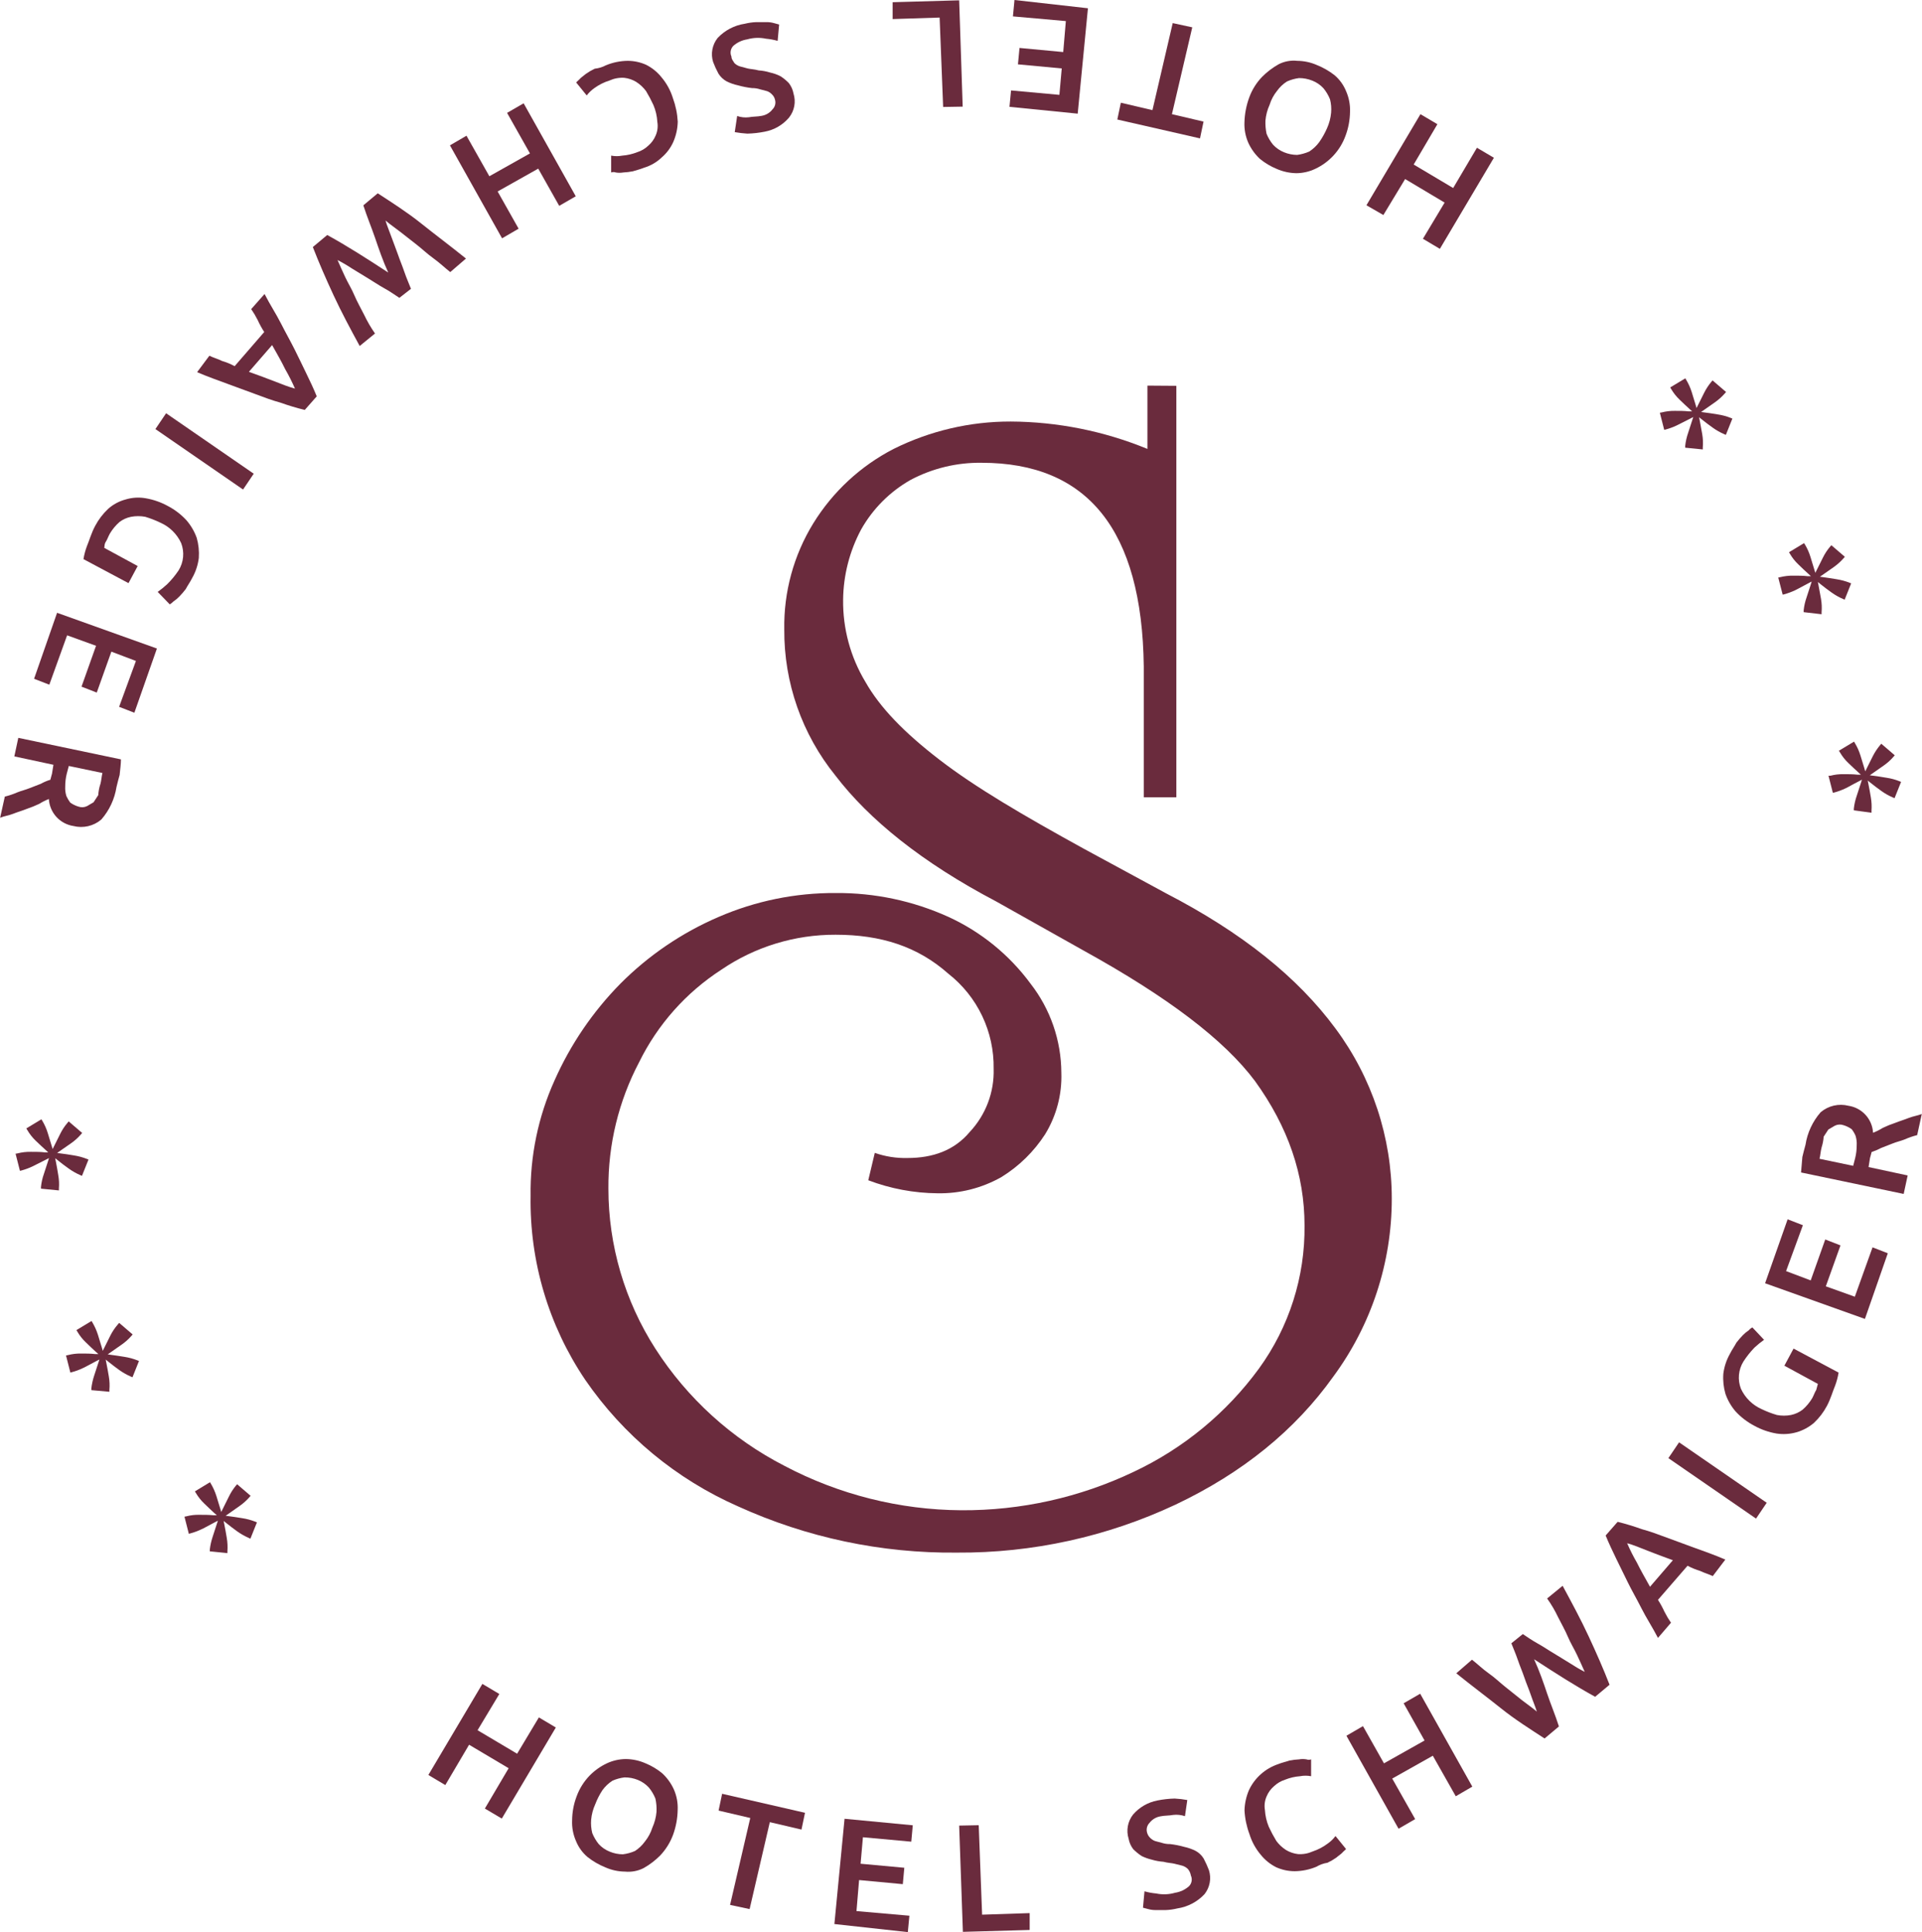
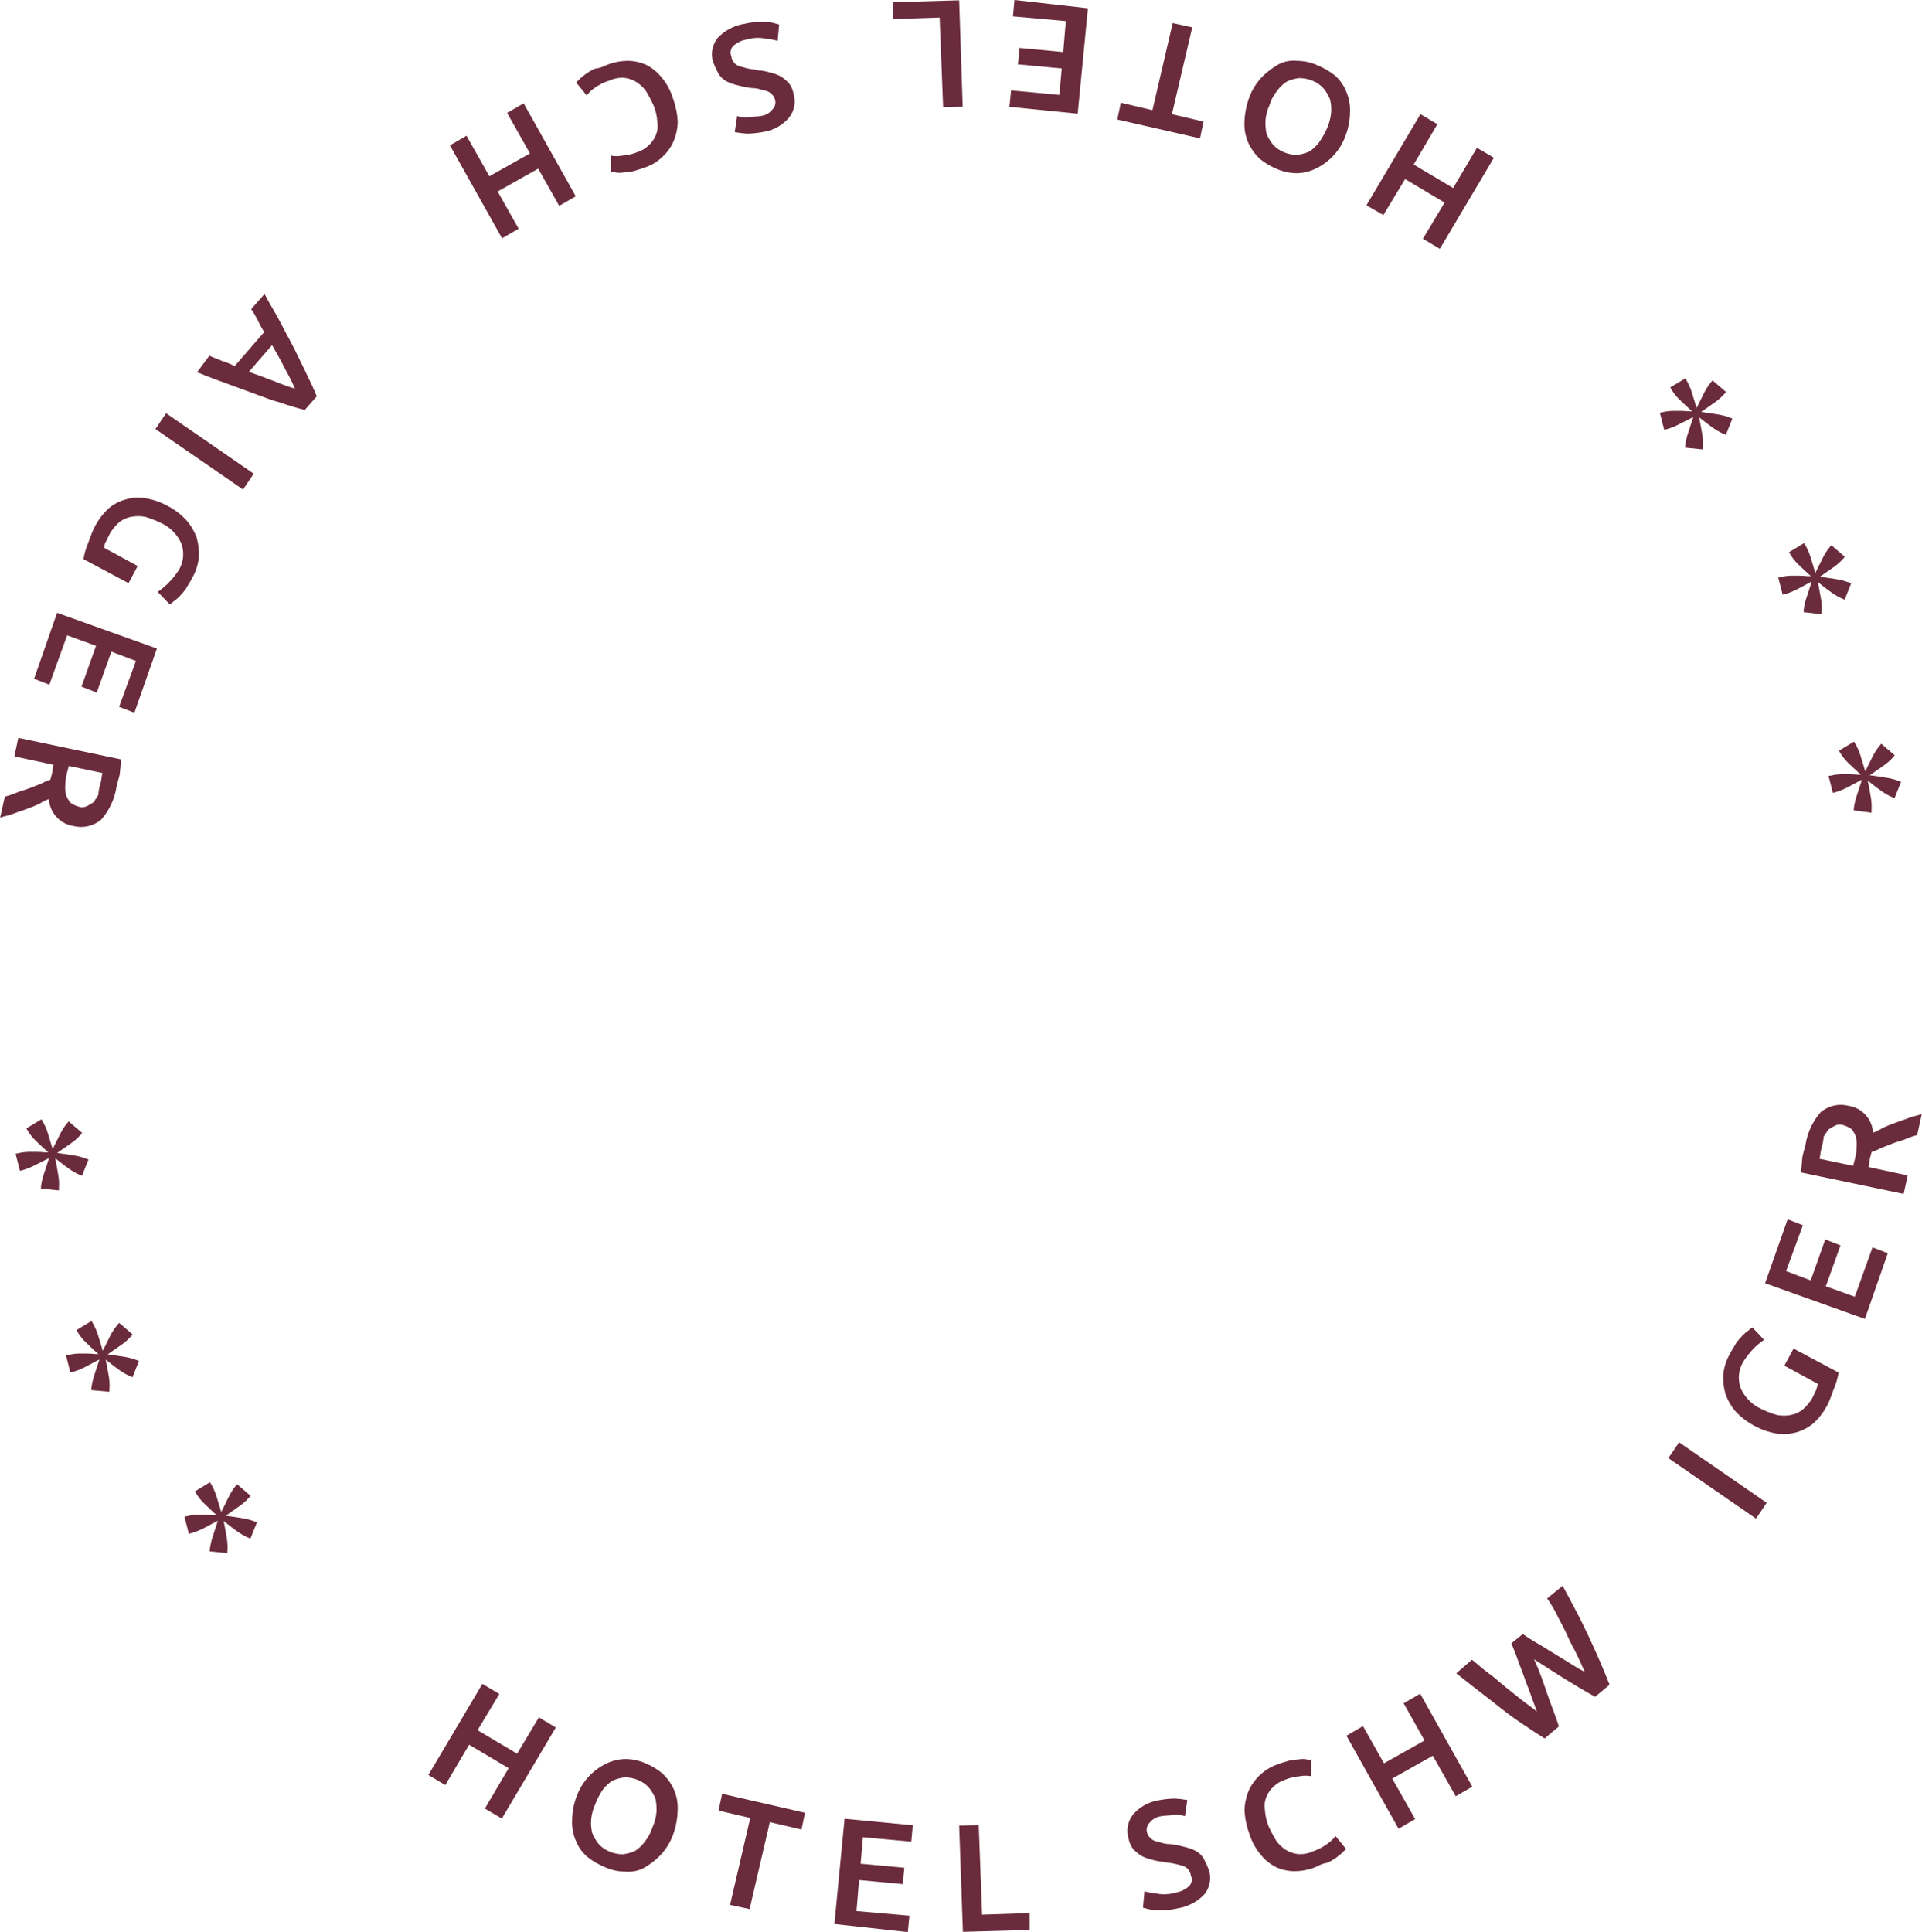
<svg xmlns="http://www.w3.org/2000/svg" width="189" height="190" viewBox="0 0 189 190" fill="none">
-   <path d="M115.677 37.939V78.404H112.473V65.526C112.307 52.09 106.93 45.507 96.518 45.507C94.09 45.474 91.692 46.053 89.546 47.19C87.509 48.344 85.825 50.032 84.677 52.071C83.542 54.195 82.935 56.561 82.908 58.968C82.872 61.81 83.628 64.605 85.093 67.042C86.522 69.563 88.874 72.007 92.398 74.719C95.922 77.432 100.632 80.189 106.597 83.471L114.658 87.841C122.136 91.712 127.595 96.088 131.318 101.129C134.919 105.97 136.863 111.841 136.861 117.872C136.865 124.158 134.855 130.28 131.126 135.344C127.352 140.648 122.155 144.851 115.587 147.961C108.863 151.114 101.518 152.725 94.09 152.676C86.675 152.752 79.334 151.202 72.585 148.133C66.511 145.46 61.303 141.149 57.547 135.683C53.945 130.345 52.071 124.032 52.177 117.597C52.119 113.687 52.922 109.813 54.529 106.247C56.096 102.714 58.288 99.491 61.001 96.734C63.77 93.95 67.048 91.722 70.657 90.17C74.296 88.593 78.224 87.791 82.191 87.815C86.015 87.787 89.8 88.59 93.282 90.17C96.482 91.641 99.256 93.9 101.343 96.734C103.29 99.236 104.353 102.311 104.367 105.48C104.442 107.612 103.887 109.719 102.772 111.538C101.673 113.24 100.209 114.676 98.485 115.741C96.567 116.829 94.392 117.382 92.186 117.341C89.86 117.321 87.556 116.887 85.382 116.061L86.022 113.368C87.051 113.728 88.136 113.9 89.226 113.873C91.751 113.873 93.846 113.118 95.358 111.314C96.935 109.633 97.781 107.397 97.71 105.096C97.74 103.302 97.355 101.525 96.584 99.905C95.812 98.284 94.675 96.864 93.263 95.755C90.239 93.068 86.625 91.916 82.171 91.916C78.157 91.901 74.234 93.103 70.919 95.365C67.459 97.608 64.671 100.745 62.852 104.443C60.832 108.281 59.793 112.558 59.828 116.893C59.831 122.47 61.434 127.93 64.448 132.625C67.588 137.512 71.964 141.485 77.135 144.141C82.494 146.971 88.457 148.47 94.519 148.511C100.388 148.547 106.19 147.255 111.486 144.73C116.375 142.429 120.607 138.94 123.795 134.583C126.766 130.494 128.339 125.559 128.281 120.508C128.281 115.55 126.685 110.834 123.405 106.298C120.387 102.261 114.838 98.052 106.61 93.503L97.953 88.641C90.642 84.802 85.439 80.567 82.159 76.274C78.864 72.206 77.084 67.123 77.122 61.892C77.059 58.215 78.048 54.598 79.974 51.464C81.892 48.352 84.623 45.822 87.874 44.144C91.447 42.367 95.385 41.445 99.376 41.451C103.993 41.474 108.563 42.389 112.832 44.144V37.919L115.677 37.939Z" fill="#6A2B3D" />
  <path d="M177.363 60.196V60.017C177.409 59.581 177.506 59.152 177.652 58.738C177.805 58.283 177.946 57.855 178.068 57.458L178.151 57.183L177.901 57.317L176.697 57.957L176.517 58.047C176.177 58.206 175.823 58.337 175.46 58.437L175.3 58.475L174.864 56.793L175.056 56.754C175.486 56.649 175.928 56.599 176.37 56.607C176.844 56.607 177.299 56.607 177.735 56.658H178.074L177.825 56.428C177.511 56.147 177.184 55.84 176.838 55.5C176.516 55.196 176.24 54.847 176.018 54.464L175.921 54.304L177.402 53.408L177.491 53.549C177.72 53.928 177.901 54.334 178.03 54.758C178.177 55.219 178.305 55.648 178.42 56.038L178.51 56.332L179.253 54.841C179.444 54.45 179.683 54.085 179.965 53.754L180.086 53.613L181.413 54.752L181.291 54.893C181.004 55.219 180.679 55.511 180.324 55.763L178.959 56.716L179.26 56.754C179.676 56.812 180.119 56.876 180.599 56.959C181.038 57.025 181.468 57.141 181.881 57.304L182.034 57.368L181.394 58.968L181.227 58.898C180.829 58.725 180.451 58.511 180.099 58.258C179.702 57.976 179.343 57.701 179.016 57.439L178.76 57.228L178.824 57.554C178.907 57.97 178.984 58.418 179.068 58.891C179.144 59.326 179.163 59.769 179.125 60.209V60.401L177.363 60.196Z" fill="#6A2B3D" />
  <path d="M165.714 44.023V43.844C165.762 43.408 165.859 42.979 166.003 42.564C166.156 42.104 166.297 41.675 166.419 41.285L166.509 41.01L166.252 41.144L165.048 41.752L164.868 41.841C164.528 42.002 164.174 42.132 163.811 42.231L163.651 42.27L163.222 40.587L163.407 40.555C163.826 40.448 164.257 40.396 164.689 40.402C165.163 40.402 165.618 40.402 166.06 40.453H166.4L166.144 40.223C165.836 39.941 165.503 39.634 165.157 39.295C164.837 38.989 164.561 38.64 164.337 38.258L164.24 38.099L165.727 37.203L165.81 37.344C166.039 37.724 166.222 38.13 166.355 38.553C166.496 39.013 166.631 39.442 166.746 39.832L166.829 40.127L167.572 38.636C167.766 38.247 168.005 37.882 168.284 37.548L168.405 37.408L169.732 38.546L169.61 38.687C169.323 39.014 168.998 39.306 168.643 39.557L167.278 40.511L167.579 40.555C167.995 40.606 168.437 40.67 168.918 40.754C169.357 40.818 169.788 40.934 170.2 41.099L170.353 41.163L169.713 42.763L169.546 42.692C169.148 42.52 168.77 42.306 168.418 42.052C168.021 41.771 167.662 41.496 167.335 41.233L167.079 41.029L167.143 41.349C167.226 41.764 167.303 42.212 167.387 42.686C167.463 43.121 167.482 43.564 167.444 44.004V44.196L165.714 44.023Z" fill="#6A2B3D" />
  <path d="M182.297 79.684V79.505C182.348 79.069 182.447 78.639 182.592 78.225C182.746 77.764 182.88 77.336 183.009 76.946L183.092 76.671L182.836 76.805C182.47 76.997 182.067 77.201 181.637 77.445L181.451 77.534C181.111 77.695 180.757 77.825 180.394 77.924L180.234 77.963L179.805 76.28H179.997C180.415 76.172 180.846 76.12 181.278 76.127C181.759 76.127 182.214 76.127 182.65 76.178H182.989L182.739 75.948C182.425 75.666 182.099 75.359 181.746 75.02C181.426 74.715 181.152 74.366 180.932 73.984L180.83 73.823L182.317 72.928L182.4 73.069C182.63 73.448 182.813 73.854 182.944 74.278C183.092 74.738 183.22 75.167 183.335 75.557L183.419 75.852L184.162 74.361C184.358 73.972 184.599 73.607 184.88 73.273L184.995 73.133L186.321 74.271L186.2 74.412C185.915 74.742 185.59 75.034 185.232 75.282L183.867 76.236L184.175 76.28C184.585 76.331 185.033 76.395 185.508 76.479C185.947 76.544 186.377 76.66 186.789 76.824L186.943 76.888L186.302 78.487L186.129 78.417C185.731 78.245 185.353 78.031 185.001 77.777C184.604 77.496 184.245 77.221 183.918 76.958L183.662 76.754L183.726 77.074C183.81 77.489 183.893 77.937 183.97 78.411C184.045 78.846 184.066 79.288 184.034 79.729V79.921L182.297 79.684Z" fill="#6A2B3D" />
  <path d="M20.632 152.554V152.368C20.685 151.933 20.781 151.505 20.921 151.089C21.074 150.635 21.215 150.206 21.337 149.809L21.427 149.541L21.171 149.669L19.972 150.308L19.786 150.392C19.447 150.555 19.093 150.686 18.729 150.782L18.569 150.827L18.14 149.144L18.332 149.106C18.75 148.996 19.181 148.947 19.613 148.958C20.088 148.958 20.549 148.958 20.985 149.003H21.324L21.068 148.779C20.76 148.498 20.427 148.184 20.081 147.845C19.76 147.54 19.484 147.191 19.261 146.809L19.165 146.655L20.651 145.753L20.735 145.894C20.962 146.277 21.145 146.685 21.279 147.11C21.42 147.564 21.555 147.992 21.67 148.389L21.754 148.683L22.497 147.186C22.684 146.795 22.919 146.427 23.195 146.092L23.317 145.952L24.643 147.09L24.522 147.231C24.236 147.557 23.911 147.847 23.554 148.095L22.189 149.054L22.497 149.093C22.907 149.144 23.349 149.214 23.83 149.291C24.268 149.358 24.698 149.474 25.111 149.637L25.265 149.701L24.624 151.306L24.458 151.23C24.061 151.055 23.683 150.841 23.33 150.59C22.933 150.302 22.574 150.033 22.247 149.765L21.991 149.56L22.055 149.886C22.138 150.302 22.221 150.743 22.298 151.217C22.373 151.654 22.395 152.099 22.362 152.541V152.727L20.632 152.554Z" fill="#6A2B3D" />
  <path d="M8.983 136.7V136.515C9.036 136.08 9.132 135.651 9.272 135.235C9.425 134.775 9.566 134.352 9.688 133.956L9.778 133.687L9.522 133.815L8.317 134.455L8.137 134.538C7.798 134.701 7.444 134.832 7.08 134.928L6.92 134.973L6.491 133.29L6.683 133.252C7.101 133.144 7.532 133.092 7.964 133.099C8.439 133.099 8.9 133.099 9.336 133.15H9.675L9.419 132.926C9.111 132.644 8.778 132.331 8.432 131.992C8.111 131.687 7.835 131.338 7.612 130.955L7.516 130.795L9.003 129.9L9.086 130.04C9.313 130.424 9.496 130.831 9.63 131.256C9.771 131.71 9.906 132.139 10.021 132.536L10.105 132.836L10.848 131.339C11.05 130.938 11.302 130.564 11.598 130.226L11.719 130.085L13.046 131.224L12.924 131.365C12.638 131.691 12.313 131.981 11.956 132.228L10.592 133.182L10.893 133.226C11.309 133.278 11.751 133.348 12.232 133.425C12.671 133.492 13.101 133.608 13.514 133.77L13.667 133.834L13.027 135.434L12.86 135.363C12.463 135.189 12.085 134.975 11.732 134.724C11.335 134.436 10.976 134.167 10.649 133.898L10.393 133.694L10.457 134.02C10.54 134.436 10.624 134.877 10.701 135.351C10.777 135.786 10.796 136.229 10.758 136.668V136.86L8.983 136.7Z" fill="#6A2B3D" />
  <path d="M4.03 116.887V116.708C4.075 116.271 4.172 115.842 4.319 115.428C4.472 114.967 4.607 114.539 4.735 114.148L4.818 113.88L4.568 114.008L3.364 114.615L3.184 114.705C2.844 114.865 2.49 114.995 2.127 115.095L1.961 115.134L1.531 113.451L1.723 113.419C2.152 113.308 2.594 113.257 3.037 113.266C3.511 113.266 3.966 113.266 4.402 113.317H4.741L4.492 113.086C4.178 112.805 3.851 112.498 3.498 112.159C3.18 111.852 2.907 111.504 2.685 111.122L2.589 110.962L4.069 110.067L4.158 110.207C4.386 110.587 4.567 110.993 4.697 111.417C4.844 111.877 4.972 112.306 5.087 112.696L5.177 112.99L5.92 111.5C6.111 111.111 6.35 110.747 6.632 110.419L6.753 110.271L8.08 111.41L7.958 111.551C7.673 111.879 7.348 112.172 6.991 112.421L5.619 113.374L5.927 113.419C6.337 113.47 6.786 113.534 7.266 113.617C7.704 113.686 8.134 113.802 8.548 113.963L8.701 114.027L8.061 115.626L7.894 115.556C7.496 115.384 7.118 115.169 6.766 114.916C6.369 114.635 6.004 114.36 5.683 114.097L5.427 113.893L5.491 114.212C5.574 114.635 5.651 115.076 5.728 115.55C5.806 115.984 5.828 116.427 5.792 116.867V117.059L4.03 116.887Z" fill="#6A2B3D" />
  <path d="M52.991 168.881L54.657 169.873L49.345 178.829L47.679 177.844L50.018 173.878L46.128 171.568L43.789 175.535L42.123 174.543L47.435 165.586L49.102 166.578L46.961 170.141L50.851 172.451L52.991 168.881Z" fill="#6A2B3D" />
  <path d="M66.184 180.429C65.901 181.191 65.465 181.888 64.903 182.476C64.424 182.954 63.883 183.365 63.294 183.698C62.727 183.987 62.089 184.107 61.455 184.044C60.793 184.038 60.139 183.896 59.533 183.628C58.904 183.376 58.315 183.036 57.784 182.617C57.277 182.19 56.883 181.645 56.637 181.03C56.358 180.394 56.228 179.703 56.259 179.009C56.265 178.202 56.414 177.402 56.701 176.648C56.979 175.883 57.416 175.186 57.982 174.601C58.47 174.103 59.043 173.695 59.674 173.398C60.256 173.126 60.89 172.982 61.532 172.976C62.194 172.981 62.848 173.12 63.455 173.385C64.057 173.629 64.619 173.964 65.121 174.377C65.602 174.823 65.99 175.36 66.261 175.957C66.543 176.594 66.673 177.289 66.639 177.985C66.623 178.819 66.47 179.645 66.184 180.429V180.429ZM58.54 177.403C58.318 177.89 58.179 178.411 58.13 178.945C58.096 179.385 58.132 179.828 58.239 180.256C58.398 180.648 58.614 181.015 58.88 181.344C59.182 181.67 59.555 181.923 59.969 182.086C60.375 182.254 60.81 182.341 61.25 182.342C61.662 182.292 62.063 182.182 62.442 182.016C62.824 181.767 63.156 181.45 63.422 181.081C63.749 180.674 63.997 180.21 64.153 179.712C64.373 179.225 64.51 178.703 64.557 178.171C64.58 177.73 64.544 177.289 64.448 176.859C64.29 176.468 64.074 176.104 63.807 175.778C63.506 175.452 63.136 175.196 62.724 175.029C62.307 174.86 61.861 174.775 61.41 174.78C61.001 174.829 60.602 174.939 60.225 175.106C59.84 175.353 59.505 175.669 59.238 176.04C58.958 176.468 58.724 176.925 58.54 177.403V177.403Z" fill="#6A2B3D" />
  <path d="M79.16 178.26L78.814 179.911L75.7 179.181L73.713 187.729L71.791 187.319L73.777 178.772L70.663 178.043L71.009 176.392L79.16 178.26Z" fill="#6A2B3D" />
  <path d="M82.05 189.2L83.049 178.849L89.758 179.489L89.611 181.101L84.856 180.666L84.626 183.27L88.925 183.666L88.778 185.278L84.478 184.875L84.222 187.927L89.425 188.381L89.271 189.994L82.05 189.2Z" fill="#6A2B3D" />
  <path d="M101.253 188.125V189.782L94.686 189.968L94.32 179.52L96.243 179.482L96.576 188.279L101.253 188.125Z" fill="#6A2B3D" />
  <path d="M115.555 186.123C116.062 186.045 116.536 185.823 116.92 185.483C117.053 185.348 117.143 185.175 117.176 184.987C117.209 184.8 117.185 184.607 117.106 184.434C117.068 184.199 116.968 183.978 116.817 183.794C116.662 183.639 116.471 183.524 116.26 183.461L115.465 183.263C115.209 183.199 114.825 183.193 114.414 183.078C114.028 183.051 113.645 182.983 113.274 182.873C112.926 182.791 112.589 182.671 112.268 182.515C111.967 182.319 111.688 182.092 111.435 181.836C111.203 181.532 111.047 181.177 110.98 180.8C110.857 180.401 110.832 179.977 110.908 179.566C110.984 179.155 111.158 178.769 111.416 178.439C112.032 177.72 112.875 177.231 113.806 177.051C114.367 176.938 114.938 176.874 115.51 176.859C115.927 176.881 116.343 176.93 116.753 177.006L116.523 178.593C116.148 178.465 115.749 178.423 115.356 178.471C114.972 178.548 114.517 178.522 114.133 178.606C113.701 178.672 113.311 178.901 113.043 179.245C112.922 179.367 112.835 179.519 112.791 179.685C112.747 179.852 112.748 180.026 112.793 180.192C112.844 180.398 112.953 180.585 113.107 180.73C113.241 180.866 113.402 180.971 113.581 181.037L114.267 181.222C114.524 181.303 114.792 181.342 115.062 181.337C115.534 181.391 116.001 181.483 116.459 181.613C116.838 181.695 117.206 181.824 117.554 181.996C117.887 182.173 118.166 182.436 118.362 182.758C118.558 183.128 118.731 183.511 118.881 183.903C119.007 184.302 119.033 184.726 118.957 185.137C118.881 185.549 118.705 185.936 118.445 186.264C117.738 187.018 116.796 187.512 115.773 187.665C115.399 187.757 115.017 187.811 114.632 187.825C114.267 187.825 113.992 187.825 113.62 187.825C113.38 187.826 113.14 187.793 112.909 187.729L112.396 187.594L112.543 185.982C112.916 186.089 113.298 186.16 113.684 186.193C114.304 186.324 114.947 186.3 115.555 186.123V186.123Z" fill="#6A2B3D" />
  <path d="M129.453 183.564C128.777 183.847 128.053 183.996 127.32 184.005C126.69 184.006 126.068 183.873 125.494 183.615C124.907 183.321 124.391 182.905 123.981 182.393C123.475 181.797 123.096 181.105 122.866 180.359C122.586 179.612 122.422 178.826 122.379 178.03C122.397 177.343 122.545 176.666 122.815 176.034C123.096 175.435 123.496 174.899 123.991 174.46C124.485 174.02 125.064 173.685 125.692 173.475C126.102 173.308 126.493 173.231 126.794 173.123C127.107 173.062 127.424 173.024 127.743 173.008C127.984 172.966 128.231 172.966 128.473 173.008C128.62 173.063 128.782 173.063 128.928 173.008V174.665C128.566 174.595 128.194 174.595 127.832 174.665C127.326 174.703 126.829 174.819 126.359 175.01C125.954 175.14 125.585 175.359 125.276 175.65C124.959 175.921 124.711 176.263 124.552 176.648C124.367 177.066 124.309 177.528 124.385 177.979C124.419 178.551 124.549 179.113 124.769 179.642C124.989 180.116 125.235 180.578 125.506 181.024C125.766 181.379 126.09 181.683 126.461 181.92C126.821 182.136 127.223 182.273 127.64 182.323C128.137 182.355 128.634 182.265 129.088 182.06C129.628 181.879 130.134 181.611 130.588 181.267C130.871 181.068 131.12 180.824 131.325 180.544L132.363 181.824C132.234 181.971 132.125 182.035 131.997 182.182C131.869 182.329 131.645 182.457 131.408 182.668C131.133 182.862 130.841 183.031 130.536 183.174C130.153 183.232 129.786 183.365 129.453 183.564V183.564Z" fill="#6A2B3D" />
  <path d="M138.027 167.493L139.654 166.552L144.78 175.688L143.153 176.635L140.897 172.649L136.905 174.895L139.161 178.881L137.527 179.828L132.401 170.685L134.028 169.738L136.092 173.398L140.084 171.152L138.027 167.493Z" fill="#6A2B3D" />
  <path d="M149.746 160.686C150.214 160.999 150.682 161.325 151.239 161.632C151.797 161.94 152.265 162.272 152.822 162.599C153.379 162.925 153.847 163.238 154.398 163.565C154.861 163.87 155.34 164.15 155.834 164.403C155.603 163.884 155.372 163.366 155.077 162.739C154.783 162.112 154.437 161.568 154.174 160.942C153.911 160.315 153.533 159.662 153.213 159.022C152.909 158.379 152.549 157.765 152.136 157.186L153.661 155.938C154.584 157.647 155.449 159.246 156.224 160.916C157 162.586 157.673 164.115 158.275 165.669L156.859 166.853C154.937 165.797 152.969 164.543 150.855 163.162C151.38 164.307 151.797 165.516 152.136 166.533C152.476 167.55 152.95 168.67 153.296 169.77L151.886 170.954C150.477 170.033 148.977 169.092 147.613 167.998C146.248 166.904 144.716 165.765 143.204 164.543L144.748 163.206C145.287 163.622 145.793 164.128 146.414 164.563C147.036 164.998 147.542 165.503 148.074 165.919L149.676 167.198C150.208 167.614 150.675 167.921 151.124 168.312C150.977 167.819 150.746 167.301 150.541 166.693C150.336 166.085 150.105 165.573 149.9 164.966C149.695 164.358 149.464 163.84 149.259 163.238C149.054 162.637 148.824 162.112 148.619 161.594L149.746 160.686Z" fill="#6A2B3D" />
-   <path d="M168.425 154.985C168.021 154.787 167.592 154.678 167.188 154.48C166.758 154.35 166.342 154.178 165.945 153.968L163.036 157.32C163.277 157.695 163.491 158.086 163.677 158.491C163.865 158.866 164.079 159.227 164.317 159.572L163.036 161.063C162.485 160.001 161.895 159.112 161.415 158.158C160.934 157.205 160.486 156.45 160.069 155.599L158.935 153.283C158.583 152.548 158.224 151.812 157.891 150.993L159.07 149.649C159.876 149.849 160.672 150.09 161.453 150.372C162.229 150.577 163.062 150.891 163.895 151.198L166.573 152.183C167.496 152.516 168.591 152.899 169.661 153.36L168.425 154.985ZM160.005 151.754C160.29 152.412 160.613 153.053 160.973 153.674C161.332 154.409 161.774 155.171 162.254 156.034L164.503 153.424C163.581 153.085 162.748 152.784 161.998 152.484C161.248 152.183 160.607 151.914 160.005 151.754V151.754Z" fill="#6A2B3D" />
  <path d="M164.061 143.386L165.112 141.831L173.73 147.775L172.679 149.33L164.061 143.386Z" fill="#6A2B3D" />
  <path d="M171.443 133.879C171.196 134.276 171.046 134.725 171.002 135.19C170.959 135.655 171.024 136.124 171.193 136.56C171.606 137.456 172.333 138.17 173.237 138.569C173.72 138.802 174.222 138.994 174.736 139.144C175.192 139.231 175.659 139.231 176.114 139.144C176.531 139.058 176.923 138.879 177.261 138.62C177.632 138.296 177.95 137.916 178.203 137.494C178.376 137.174 178.447 136.918 178.6 136.681L178.76 136.086L175.467 134.295L176.37 132.612L180.798 134.973C180.727 135.41 180.613 135.838 180.459 136.253C180.215 136.828 180.029 137.532 179.658 138.236C179.327 138.864 178.894 139.432 178.376 139.918C177.875 140.346 177.288 140.662 176.655 140.843C176.021 141.024 175.356 141.066 174.704 140.968C173.938 140.839 173.199 140.582 172.519 140.206C171.831 139.848 171.208 139.374 170.68 138.805C170.239 138.296 169.897 137.707 169.674 137.071C169.487 136.43 169.415 135.761 169.463 135.095C169.547 134.409 169.765 133.746 170.104 133.143C170.302 132.74 170.584 132.356 170.745 132.036C170.943 131.776 171.157 131.529 171.385 131.294C171.564 131.112 171.762 130.949 171.975 130.808C172.069 130.692 172.187 130.598 172.321 130.533L173.468 131.749C173.141 131.983 172.828 132.238 172.532 132.51C172.126 132.93 171.761 133.388 171.443 133.879V133.879Z" fill="#6A2B3D" />
  <path d="M183.387 129.695L173.57 126.189L175.787 119.9L177.287 120.482L175.634 124.993L178.056 125.908L179.485 121.883L180.984 122.466L179.542 126.49L182.394 127.513L184.137 122.657L185.636 123.24L183.387 129.695Z" fill="#6A2B3D" />
  <path d="M177.543 112.575C177.726 111.39 178.242 110.281 179.029 109.376C179.402 109.058 179.845 108.834 180.322 108.722C180.8 108.611 181.297 108.616 181.772 108.736C182.419 108.834 183.012 109.151 183.452 109.635C183.892 110.118 184.152 110.739 184.187 111.391C184.52 111.262 184.84 111.101 185.142 110.911C185.543 110.718 185.956 110.552 186.379 110.412C186.789 110.246 187.289 110.099 187.699 109.932C188.109 109.766 188.583 109.708 188.98 109.542L188.525 111.621C188.111 111.725 187.705 111.865 187.314 112.037C186.904 112.203 186.513 112.28 186.103 112.447L184.976 112.888C184.678 113.048 184.367 113.181 184.046 113.285C184.002 113.451 183.976 113.541 183.957 113.624C183.937 113.707 183.905 113.797 183.886 113.88L183.745 114.763L187.59 115.588L187.199 117.405L177.107 115.294C177.139 114.846 177.184 114.308 177.235 113.771C177.312 113.432 177.427 113.003 177.543 112.575ZM179.132 112.811C179.016 113.24 179.016 113.605 178.92 113.95L182.233 114.641L182.432 113.867C182.531 113.461 182.58 113.044 182.579 112.626C182.599 112.306 182.56 111.985 182.464 111.679C182.366 111.45 182.239 111.235 182.086 111.039C181.839 110.862 181.564 110.728 181.272 110.642C181.136 110.594 180.991 110.574 180.847 110.583C180.703 110.592 180.562 110.629 180.433 110.694L179.792 111.071L179.33 111.775C179.306 112.127 179.239 112.475 179.132 112.811V112.811Z" fill="#6A2B3D" />
  <path d="M136.034 21.145L134.368 20.185L139.68 11.228L141.346 12.213L139.014 16.18L142.897 18.489L145.236 14.529L146.902 15.514L141.59 24.471L139.924 23.48L142.057 19.922L138.174 17.607L136.034 21.145Z" fill="#6A2B3D" />
  <path d="M122.841 9.59C123.118 8.825 123.555 8.127 124.122 7.543C124.6 7.064 125.141 6.653 125.731 6.321C126.295 6.031 126.932 5.913 127.563 5.982C128.225 5.987 128.879 6.126 129.485 6.391C130.111 6.641 130.697 6.977 131.228 7.389C131.731 7.816 132.122 8.358 132.369 8.97C132.65 9.608 132.782 10.301 132.753 10.998C132.744 11.802 132.594 12.599 132.311 13.352C131.79 14.786 130.721 15.955 129.338 16.602C128.758 16.879 128.123 17.025 127.48 17.031C126.818 17.02 126.165 16.879 125.558 16.615C124.956 16.369 124.395 16.034 123.892 15.623C123.412 15.174 123.024 14.635 122.751 14.037C122.472 13.4 122.343 12.709 122.373 12.015C122.398 11.187 122.556 10.368 122.841 9.59V9.59ZM130.491 12.616C130.712 12.129 130.848 11.607 130.895 11.075C130.933 10.634 130.896 10.191 130.786 9.763C130.629 9.372 130.413 9.008 130.145 8.682C129.844 8.353 129.471 8.097 129.056 7.933C128.639 7.764 128.193 7.677 127.743 7.677C127.333 7.729 126.934 7.841 126.557 8.01C126.173 8.253 125.84 8.568 125.577 8.938C125.248 9.343 125 9.808 124.846 10.307C124.621 10.8 124.483 11.328 124.436 11.868C124.422 12.297 124.458 12.727 124.545 13.147C124.703 13.538 124.919 13.902 125.186 14.229C125.488 14.556 125.861 14.812 126.275 14.977C126.682 15.143 127.117 15.23 127.557 15.233C127.968 15.178 128.369 15.066 128.749 14.9C129.129 14.652 129.461 14.338 129.729 13.973C130.027 13.547 130.283 13.092 130.491 12.616V12.616Z" fill="#6A2B3D" />
  <path d="M109.872 11.753L110.218 10.102L113.326 10.831L115.319 2.271L117.241 2.687L115.242 11.228L118.349 11.957L118.003 13.608L109.872 11.753Z" fill="#6A2B3D" />
  <path d="M106.982 0.813L105.976 11.177L99.267 10.505L99.421 8.893L104.175 9.328L104.406 6.73L100.1 6.327L100.254 4.715L104.553 5.118L104.81 2.073L99.607 1.612L99.76 0L106.982 0.813Z" fill="#6A2B3D" />
  <path d="M87.778 1.875V0.218L94.32 0.032L94.666 10.486L92.744 10.518L92.398 1.727L87.778 1.875Z" fill="#6A2B3D" />
  <path d="M73.476 3.871C72.969 3.949 72.495 4.171 72.111 4.51C71.978 4.646 71.888 4.819 71.855 5.006C71.822 5.193 71.847 5.386 71.926 5.56C71.926 5.841 72.092 5.969 72.214 6.199C72.369 6.355 72.561 6.469 72.771 6.532L73.54 6.737C73.803 6.801 74.181 6.807 74.597 6.922C74.983 6.947 75.364 7.018 75.732 7.133C76.083 7.209 76.424 7.329 76.744 7.492C77.046 7.684 77.323 7.912 77.571 8.17C77.805 8.474 77.963 8.829 78.032 9.206C78.156 9.605 78.181 10.028 78.104 10.438C78.027 10.849 77.85 11.234 77.59 11.561C76.978 12.285 76.133 12.776 75.2 12.949C74.638 13.062 74.068 13.126 73.495 13.141C73.079 13.115 72.664 13.066 72.252 12.994L72.489 11.407C72.862 11.536 73.258 11.578 73.649 11.529C74.04 11.452 74.489 11.477 74.879 11.394C75.309 11.328 75.697 11.099 75.962 10.755C76.085 10.635 76.173 10.484 76.217 10.319C76.26 10.153 76.259 9.979 76.212 9.814C76.166 9.605 76.057 9.415 75.898 9.27C75.769 9.132 75.609 9.027 75.431 8.963L74.745 8.784C74.489 8.699 74.22 8.658 73.95 8.662C73.478 8.609 73.011 8.517 72.553 8.387C72.174 8.306 71.806 8.177 71.458 8.004C71.128 7.823 70.85 7.561 70.65 7.242C70.449 6.873 70.273 6.49 70.125 6.097C70 5.697 69.974 5.273 70.052 4.862C70.129 4.45 70.306 4.064 70.567 3.736C71.274 2.982 72.216 2.488 73.239 2.335C73.613 2.243 73.995 2.189 74.38 2.175C74.745 2.175 75.02 2.175 75.392 2.175C75.632 2.174 75.872 2.207 76.103 2.271L76.616 2.412L76.469 4.018C76.096 3.911 75.714 3.841 75.328 3.807C74.715 3.677 74.079 3.699 73.476 3.871Z" fill="#6A2B3D" />
  <path d="M59.578 6.423C60.254 6.141 60.979 5.991 61.712 5.982C62.342 5.981 62.964 6.114 63.538 6.372C64.125 6.668 64.641 7.087 65.05 7.6C65.555 8.197 65.934 8.889 66.165 9.635C66.441 10.383 66.603 11.168 66.646 11.964C66.631 12.649 66.483 13.325 66.21 13.953C65.948 14.541 65.558 15.063 65.07 15.482C64.579 15.951 63.984 16.298 63.333 16.493C62.923 16.66 62.532 16.743 62.231 16.845C61.918 16.906 61.601 16.944 61.283 16.96C61.041 17.002 60.794 17.002 60.552 16.96C60.406 16.905 60.244 16.905 60.097 16.96V15.303C60.459 15.373 60.831 15.373 61.193 15.303C61.698 15.264 62.195 15.15 62.667 14.964C63.072 14.836 63.442 14.617 63.749 14.325C64.066 14.053 64.314 13.711 64.474 13.326C64.658 12.909 64.716 12.446 64.64 11.996C64.609 11.423 64.479 10.86 64.256 10.332C64.038 9.858 63.795 9.397 63.525 8.95C63.261 8.597 62.936 8.293 62.564 8.055C62.205 7.837 61.803 7.699 61.385 7.652C60.89 7.62 60.395 7.71 59.943 7.914C59.404 8.082 58.895 8.337 58.438 8.669C58.156 8.869 57.905 9.111 57.694 9.385L56.656 8.106C56.791 7.959 56.9 7.895 57.028 7.748C57.156 7.6 57.374 7.472 57.617 7.261C57.89 7.068 58.18 6.899 58.483 6.756C58.866 6.716 59.238 6.603 59.578 6.423Z" fill="#6A2B3D" />
  <path d="M50.998 22.488L49.371 23.435L44.245 14.293L45.872 13.346L48.121 17.331L52.113 15.086L49.864 11.1L51.492 10.159L56.618 19.302L54.99 20.242L52.927 16.583L48.935 18.828L50.998 22.488Z" fill="#6A2B3D" />
-   <path d="M39.273 29.289C38.805 28.982 38.337 28.649 37.78 28.342C37.222 28.035 36.754 27.702 36.203 27.376C35.652 27.05 35.178 26.736 34.621 26.41C34.16 26.104 33.683 25.824 33.192 25.572C33.416 26.09 33.647 26.608 33.941 27.235C34.236 27.862 34.582 28.406 34.845 29.033C35.108 29.66 35.486 30.312 35.806 30.952C36.111 31.595 36.469 32.211 36.876 32.795L35.37 34.023C34.441 32.315 33.583 30.715 32.807 29.046C32.032 27.376 31.366 25.847 30.763 24.292L32.179 23.109C34.102 24.164 36.062 25.418 38.177 26.8C37.651 25.655 37.241 24.446 36.895 23.428C36.549 22.411 36.081 21.292 35.729 20.191L37.145 19.008C38.555 19.929 40.048 20.876 41.413 21.97C42.778 23.064 44.309 24.203 45.821 25.425L44.277 26.755C43.745 26.34 43.233 25.84 42.617 25.399C42.002 24.958 41.49 24.459 40.951 24.043L39.356 22.795C38.824 22.379 38.356 22.072 37.908 21.682C38.049 22.181 38.279 22.699 38.491 23.301C38.702 23.902 38.926 24.427 39.132 25.028C39.337 25.629 39.567 26.154 39.772 26.762C39.977 27.369 40.215 27.881 40.413 28.4L39.273 29.289Z" fill="#6A2B3D" />
  <path d="M20.587 34.983C20.997 35.181 21.427 35.29 21.831 35.495C22.262 35.62 22.679 35.792 23.074 36.007L25.983 32.648C25.74 32.274 25.526 31.883 25.342 31.477C25.154 31.102 24.94 30.741 24.701 30.396L26.015 28.911C26.559 29.973 27.149 30.863 27.63 31.81C28.11 32.756 28.552 33.524 28.975 34.369C29.398 35.213 29.744 35.949 30.103 36.685C30.462 37.42 30.814 38.156 31.147 38.975L29.968 40.312C29.162 40.115 28.366 39.876 27.585 39.596C26.816 39.391 25.976 39.077 25.143 38.764C24.31 38.45 23.388 38.124 22.465 37.779C21.542 37.433 20.453 37.062 19.383 36.595L20.587 34.983ZM29.007 38.214C28.721 37.556 28.398 36.916 28.04 36.294C27.687 35.559 27.245 34.804 26.758 33.934L24.477 36.563C25.4 36.896 26.239 37.203 26.989 37.497C27.738 37.791 28.405 38.054 29.007 38.214Z" fill="#6A2B3D" />
  <path d="M24.951 46.582L23.901 48.137L15.282 42.193L16.333 40.638L24.951 46.582Z" fill="#6A2B3D" />
  <path d="M17.563 56.089C17.81 55.691 17.961 55.241 18.004 54.775C18.047 54.309 17.982 53.839 17.813 53.402C17.4 52.509 16.676 51.797 15.775 51.399C15.292 51.166 14.79 50.972 14.276 50.817C13.821 50.734 13.354 50.734 12.898 50.817C12.479 50.898 12.084 51.075 11.745 51.335C11.376 51.66 11.061 52.04 10.809 52.461C10.63 52.781 10.56 53.037 10.406 53.274C10.252 53.511 10.29 53.703 10.252 53.875L13.539 55.66L12.636 57.343L8.208 54.982C8.279 54.545 8.393 54.117 8.548 53.703C8.791 53.127 8.977 52.423 9.355 51.719C9.686 51.091 10.119 50.523 10.636 50.037C11.128 49.598 11.716 49.282 12.354 49.115C12.989 48.922 13.66 48.88 14.315 48.994C15.08 49.124 15.819 49.382 16.5 49.755C17.186 50.114 17.806 50.587 18.332 51.156C18.773 51.667 19.117 52.255 19.345 52.89C19.527 53.532 19.596 54.201 19.55 54.867C19.465 55.553 19.248 56.216 18.909 56.818C18.71 57.221 18.428 57.605 18.268 57.925C18.07 58.185 17.856 58.433 17.627 58.667C17.45 58.849 17.255 59.012 17.044 59.153C16.943 59.264 16.824 59.357 16.692 59.428L15.506 58.206C15.834 57.972 16.146 57.718 16.442 57.445C16.861 57.032 17.236 56.578 17.563 56.089V56.089Z" fill="#6A2B3D" />
  <path d="M5.613 60.26L15.43 63.773L13.213 70.087L11.713 69.505L13.366 64.995L10.951 64.08L9.515 68.104L8.016 67.522L9.445 63.504L6.6 62.474L4.85 67.33L3.351 66.748L5.613 60.26Z" fill="#6A2B3D" />
  <path d="M11.457 77.387C11.271 78.573 10.754 79.682 9.964 80.586C9.591 80.904 9.148 81.128 8.671 81.239C8.193 81.35 7.696 81.346 7.221 81.226C6.575 81.127 5.982 80.809 5.542 80.326C5.102 79.842 4.842 79.223 4.806 78.571C4.473 78.7 4.153 78.86 3.851 79.05C3.449 79.24 3.036 79.407 2.614 79.549C2.204 79.716 1.704 79.857 1.294 80.023C0.884 80.189 0.41 80.247 0.013 80.413L0.474 78.334C0.889 78.233 1.294 78.096 1.685 77.924C2.095 77.758 2.48 77.675 2.896 77.509C3.313 77.342 3.607 77.24 4.017 77.074C4.314 76.907 4.627 76.774 4.953 76.677C4.998 76.504 5.017 76.421 5.043 76.338C5.068 76.255 5.088 76.165 5.113 76.082L5.254 75.205L1.41 74.38L1.8 72.557L11.893 74.674C11.893 75.129 11.816 75.666 11.764 76.204C11.662 76.53 11.566 76.958 11.457 77.387ZM9.861 77.15C9.977 76.722 9.983 76.357 10.073 76.012L6.766 75.321L6.561 76.095C6.462 76.501 6.413 76.918 6.414 77.336C6.394 77.656 6.433 77.977 6.529 78.283C6.631 78.509 6.758 78.724 6.907 78.922C7.154 79.1 7.429 79.234 7.721 79.319C7.857 79.367 8.002 79.388 8.146 79.379C8.29 79.37 8.431 79.332 8.56 79.268L9.201 78.891L9.663 78.187C9.685 77.826 9.752 77.469 9.861 77.125V77.15Z" fill="#6A2B3D" />
</svg>